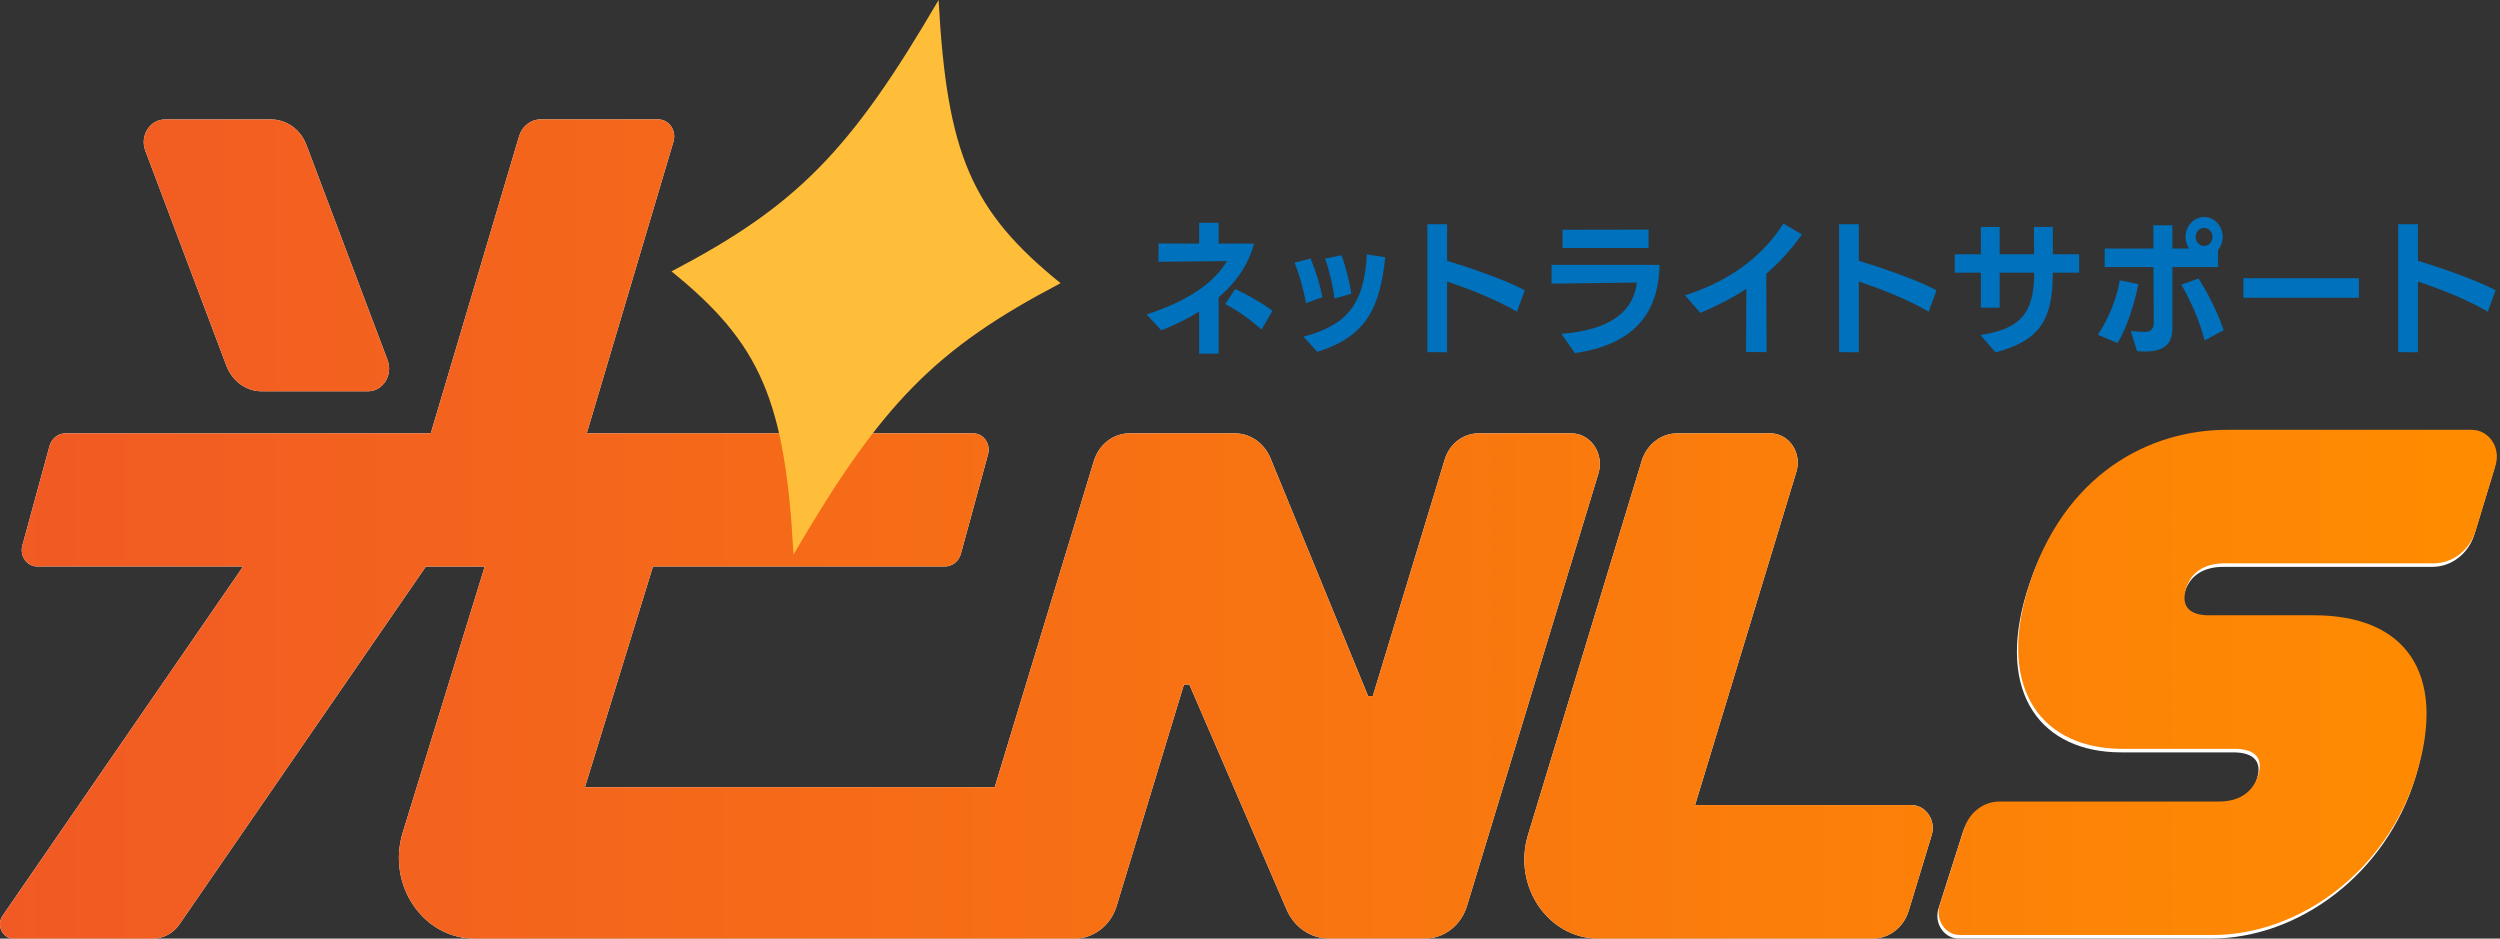
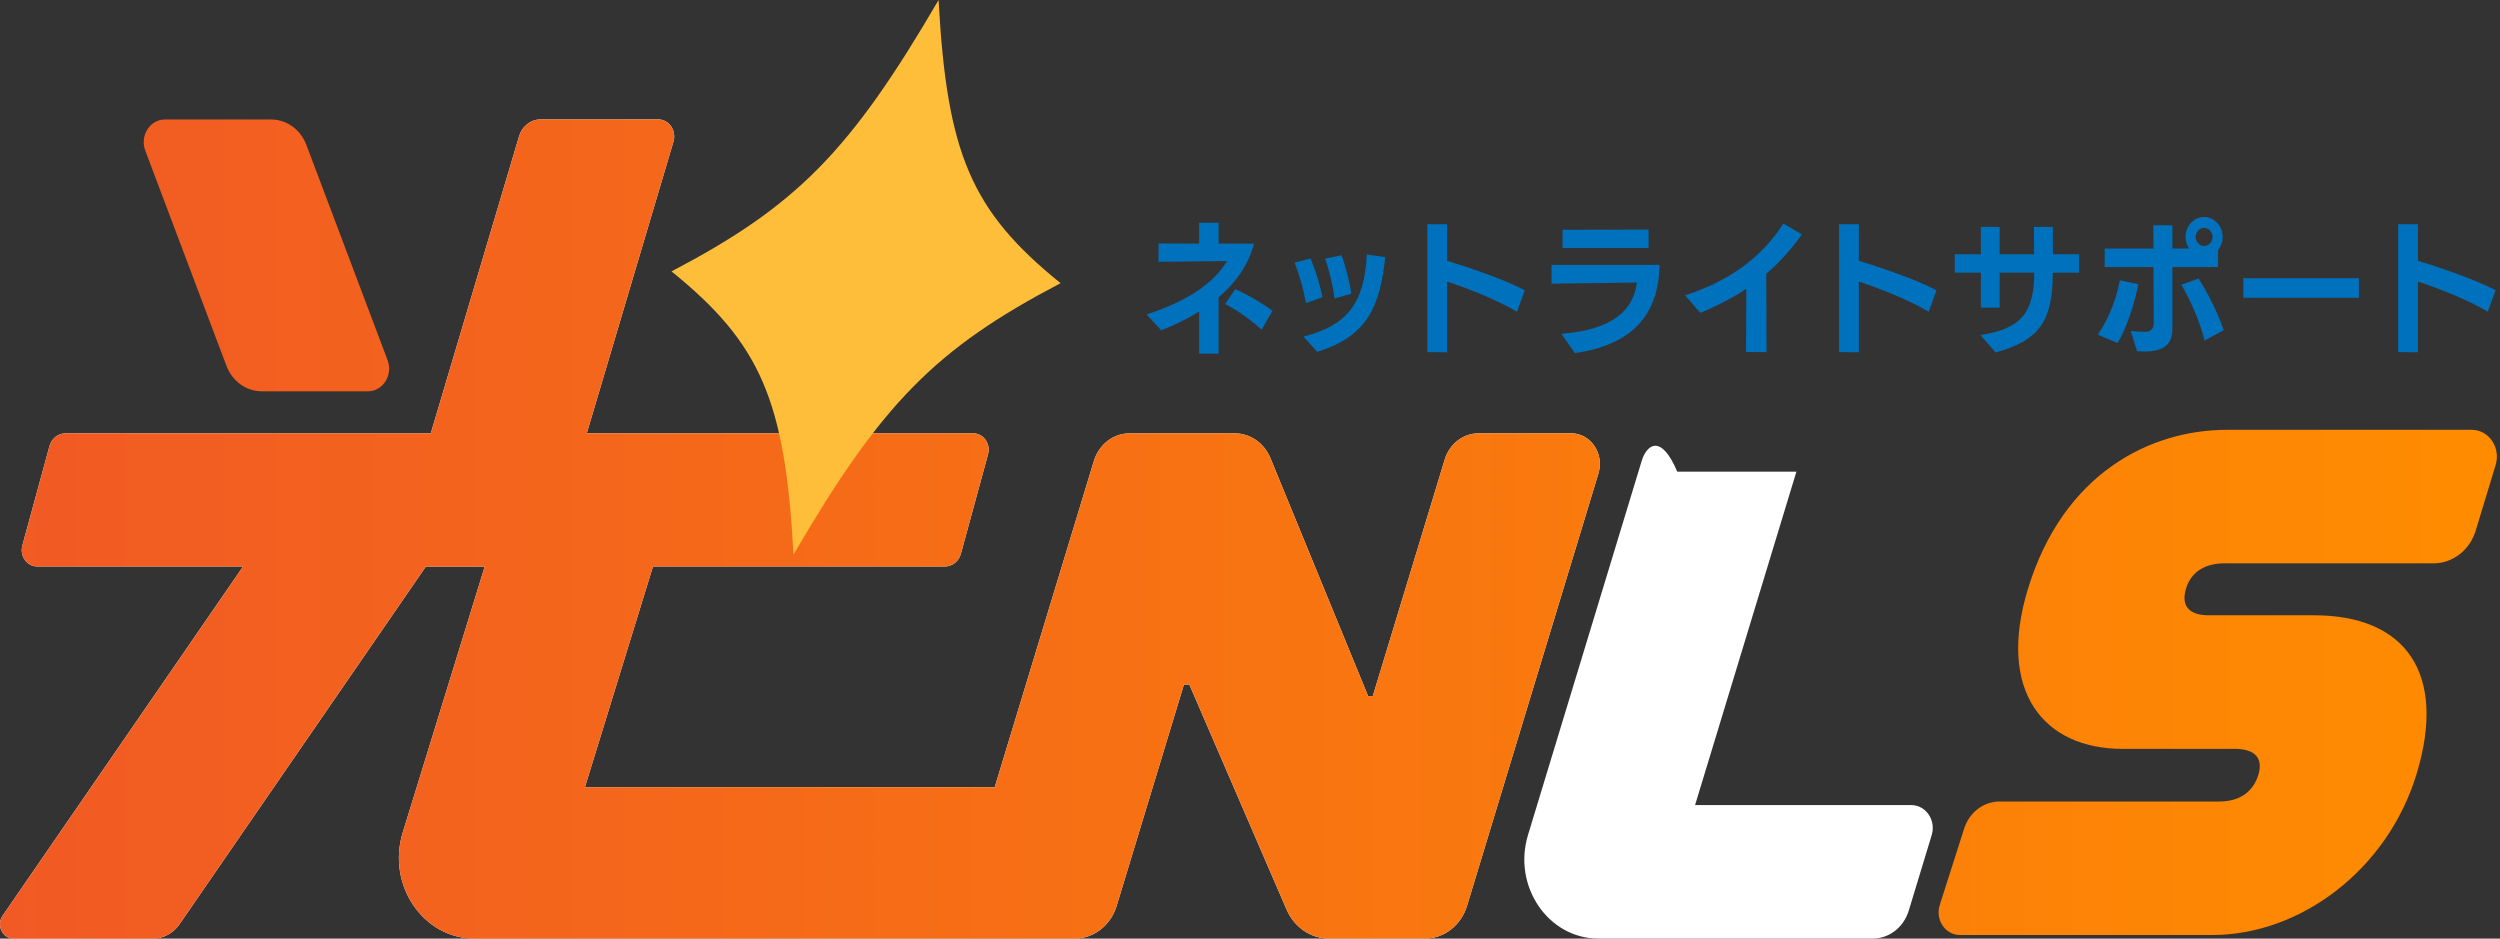
<svg xmlns="http://www.w3.org/2000/svg" width="285" height="107" viewBox="0 0 285 107" fill="none">
  <rect x="0" y="0" width="285" height="107" fill="#333333" stroke="none" />
  <path d="M136.703 40.321V35.51C135.342 36.369 133.861 37.077 132.38 37.657L130.717 35.85C135.399 34.317 138.392 32.266 139.873 29.763L132.062 29.841L132.078 27.756L136.703 27.773V25.398H138.924V27.773H142.96C142.293 30.276 140.817 32.294 138.924 33.894V40.321H136.703ZM143.821 37.573C142.069 36.04 140.708 35.181 139.665 34.669L140.812 32.957C141.87 33.392 143.847 34.524 145.072 35.427L143.821 37.573Z" fill="#0071BC" />
  <path d="M148.883 34.557C148.612 33.058 148.143 31.358 147.585 29.936L149.4 29.468C149.958 30.761 150.474 32.439 150.761 33.877L148.889 34.557H148.883ZM148.597 38.382C153.519 37.072 155.532 34.714 155.819 29L157.92 29.323C157.315 34.909 155.912 38.32 150.171 40.11L148.602 38.382H148.597ZM152.132 34.039C151.981 32.712 151.558 30.856 151.058 29.485L152.945 29.094C153.415 30.432 153.868 32.177 154.046 33.487L152.127 34.033L152.132 34.039Z" fill="#0071BC" />
  <path d="M172.933 35.537C170.487 34.099 167.432 32.923 164.97 32.098V40.158L162.718 40.142V25.559H164.97V29.728C167.025 30.358 171.363 31.78 173.825 33.09L172.933 35.543V35.537Z" fill="#0071BC" />
  <path d="M177.996 38.058C183.961 37.59 186.23 35.265 186.605 32.21C183.873 32.244 177.282 32.338 176.875 32.338V30.192H189.186C189.098 35.973 185.969 39.334 179.534 40.254L177.996 38.058ZM178.132 28.274V26.19L187.935 26.173V28.274H178.132Z" fill="#0071BC" />
  <path d="M199.051 40.126L199.082 32.923C197.33 34.088 195.547 34.941 193.842 35.671L192.09 33.67C197.075 32.07 200.866 29.339 203.301 25.481L205.418 26.724C204.135 28.53 202.759 30.002 201.356 31.212C201.356 32.778 201.372 35.766 201.387 40.142L199.062 40.126H199.051Z" fill="#0071BC" />
  <path d="M219.868 35.537C217.423 34.099 214.367 32.923 211.906 32.098V40.158L209.653 40.142V25.559H211.906V29.728C213.96 30.358 218.299 31.78 220.76 33.09L219.868 35.543V35.537Z" fill="#0071BC" />
  <path d="M234.02 31.085C234.02 36.543 232.523 38.806 227.491 40.177L225.77 38.193C230.197 37.513 231.903 35.835 231.903 31.085H227.96V35.077H225.817V31.085H222.84V28.983H225.817V25.867H227.96V28.983H231.887C231.887 28.03 231.871 26.999 231.871 25.867H234.03V28.983H237.023V31.085H234.014H234.02Z" fill="#0071BC" />
  <path d="M239.15 38.158C240.496 36.191 241.34 33.799 241.659 31.954L243.776 32.389C243.338 34.618 242.43 37.445 241.403 39.106L239.15 38.153V38.158ZM247.655 30.454V37.445C247.655 39.011 246.946 40.076 244.48 40.076C244.193 40.076 243.906 40.059 243.619 40.026L242.91 37.735C243.562 37.802 244.271 37.829 244.589 37.829C245.1 37.829 245.528 37.506 245.528 36.91C245.528 36.04 245.512 33.097 245.496 30.449H239.938V28.33H245.496L245.481 25.682H247.655V28.33H249.558C249.303 27.957 249.152 27.505 249.152 27.003C249.152 25.76 250.106 24.74 251.269 24.74C252.432 24.74 253.386 25.755 253.386 27.003C253.386 27.567 253.188 28.102 252.859 28.509V30.449H247.66L247.655 30.454ZM251.326 38.816C250.753 36.586 249.71 34.212 248.667 32.456L250.633 31.747C251.629 33.297 252.807 35.577 253.501 37.64L251.326 38.816ZM251.269 25.978C250.742 25.978 250.304 26.446 250.304 27.009C250.304 27.572 250.742 28.04 251.269 28.04C251.795 28.04 252.233 27.572 252.233 27.009C252.233 26.446 251.795 25.978 251.269 25.978Z" fill="#0071BC" />
  <path d="M255.744 33.943V31.714H268.916V33.943H255.744Z" fill="#0071BC" />
  <path d="M283.609 35.537C281.163 34.099 278.107 32.923 275.646 32.098V40.158L273.394 40.142V25.559H275.646V29.728C277.701 30.358 282.039 31.78 284.5 33.09L283.609 35.543V35.537Z" fill="#0071BC" />
  <path d="M179.115 49.402H168.545C166.793 49.402 165.239 50.606 164.697 52.39L156.5 79.354H155.963L144.835 52.239C144.126 50.517 142.535 49.402 140.773 49.402H128.759C126.913 49.402 125.276 50.673 124.702 52.551L113.397 89.74H66.681L74.44 64.576H107.729C108.569 64.576 109.309 63.985 109.544 63.121L112.636 51.793C112.964 50.595 112.125 49.402 110.957 49.402H66.889L76.776 16.144C77.146 14.889 76.275 13.613 75.045 13.613H61.623C60.507 13.613 59.516 14.388 59.177 15.525L49.108 49.402H7.455C6.616 49.402 5.875 49.993 5.641 50.857L2.549 62.184C2.22 63.383 3.06 64.576 4.228 64.576H27.713L0.301 104.384C-0.445 105.466 0.28 106.999 1.537 106.999H17.436C18.63 106.999 19.756 106.391 20.465 105.36L48.55 64.582H55.261L45.912 94.907C44.076 100.867 48.227 106.999 54.093 106.999H122.502C124.686 106.999 126.626 105.494 127.299 103.269L134.969 78.033H135.585L146.67 103.687C147.541 105.706 149.429 106.993 151.509 106.993H162.444C164.629 106.993 166.569 105.488 167.241 103.264L182.222 53.973C182.911 51.715 181.336 49.396 179.115 49.396V49.402Z" fill="white" />
-   <path d="M217.894 91.774H193.24L204.79 53.772C205.447 51.614 203.94 49.401 201.818 49.401H191.207C189.361 49.401 187.724 50.672 187.15 52.551L174.192 95.186C172.419 101.017 176.486 106.998 182.222 106.998H213.498C215.365 106.998 217.018 105.711 217.597 103.815L220.215 95.197C220.726 93.508 219.552 91.78 217.889 91.78L217.894 91.774Z" fill="white" />
-   <path d="M281.641 49.401H253.717C245.098 49.401 235.081 54.257 231.029 67.586C227.504 79.187 232.813 85.77 241.818 85.77H254.593C257.054 85.77 257.863 86.924 257.31 88.73C256.736 90.626 255.229 91.774 252.846 91.774H227.807C225.982 91.774 224.36 93.017 223.771 94.862L220.991 103.57C220.454 105.248 221.622 106.993 223.286 106.993H252.069C262.076 106.993 272.02 99.59 275.347 88.647C278.872 77.046 273.996 70.546 263.687 70.546H251.684C249.603 70.546 248.419 69.643 249.066 67.502C249.692 65.445 251.402 64.62 253.483 64.62H277.292C279.477 64.62 281.416 63.115 282.089 60.891L284.363 53.404C284.962 51.425 283.586 49.401 281.641 49.401Z" fill="white" />
-   <path d="M25.815 41.704C26.477 43.46 28.068 44.608 29.841 44.608H41.944C43.654 44.608 44.822 42.757 44.186 41.062L34.93 16.523C34.268 14.767 32.678 13.619 30.905 13.619H18.802C17.091 13.619 15.924 15.469 16.56 17.164L25.815 41.704Z" fill="white" />
+   <path d="M217.894 91.774H193.24L204.79 53.772H191.207C189.361 49.401 187.724 50.672 187.15 52.551L174.192 95.186C172.419 101.017 176.486 106.998 182.222 106.998H213.498C215.365 106.998 217.018 105.711 217.597 103.815L220.215 95.197C220.726 93.508 219.552 91.78 217.889 91.78L217.894 91.774Z" fill="white" />
  <path d="M179.115 49.403H168.545C166.793 49.403 165.239 50.607 164.697 52.391L156.5 79.355H155.963L144.835 52.24C144.126 50.518 142.535 49.403 140.773 49.403H128.759C126.913 49.403 125.276 50.674 124.702 52.553L113.397 89.741H66.681L74.44 64.577H107.729C108.569 64.577 109.309 63.986 109.544 63.122L112.636 51.794C112.964 50.596 112.125 49.403 110.957 49.403H66.889L76.776 16.145C77.146 14.89 76.275 13.614 75.045 13.614H61.623C60.507 13.614 59.516 14.389 59.177 15.526L49.108 49.403H7.455C6.616 49.403 5.875 49.994 5.641 50.858L2.549 62.185C2.22 63.384 3.06 64.577 4.228 64.577H27.713L0.301 104.385C-0.445 105.467 0.28 107 1.537 107H17.436C18.63 107 19.756 106.392 20.465 105.361L48.55 64.582H55.261L45.912 94.908C44.076 100.868 48.227 107 54.093 107H122.502C124.686 107 126.626 105.495 127.299 103.27L134.969 78.034H135.585L146.67 103.688C147.541 105.706 149.429 106.994 151.509 106.994H162.444C164.629 106.994 166.569 105.489 167.241 103.265L182.222 53.974C182.911 51.716 181.336 49.397 179.115 49.397V49.403Z" fill="url(#paint0_linear_2070_2067)" />
-   <path d="M217.894 91.775H193.24L204.79 53.773C205.447 51.616 203.94 49.403 201.818 49.403H191.207C189.361 49.403 187.724 50.674 187.15 52.553L174.192 95.187C172.419 101.018 176.486 107 182.222 107H213.498C215.365 107 217.018 105.712 217.597 103.817L220.215 95.198C220.726 93.509 219.552 91.781 217.889 91.781L217.894 91.775Z" fill="url(#paint1_linear_2070_2067)" />
  <path d="M281.781 49H253.858C245.238 49 235.221 53.855 231.17 67.184C227.645 78.785 232.953 85.369 241.959 85.369H254.734C257.195 85.369 258.003 86.523 257.451 88.329C256.877 90.224 255.37 91.373 252.987 91.373H227.947C226.122 91.373 224.501 92.616 223.911 94.461L221.132 103.169C220.595 104.847 221.763 106.591 223.426 106.591H252.21C262.217 106.591 272.161 99.188 275.487 88.245C279.012 76.644 274.137 70.144 263.828 70.144H251.824C249.744 70.144 248.56 69.241 249.207 67.101C249.832 65.044 251.543 64.219 253.623 64.219H277.432C279.617 64.219 281.557 62.714 282.23 60.489L284.503 53.003C285.103 51.024 283.726 49 281.781 49Z" fill="url(#paint2_linear_2070_2067)" />
  <path d="M25.815 41.705C26.477 43.461 28.068 44.609 29.841 44.609H41.944C43.654 44.609 44.822 42.759 44.186 41.064L34.93 16.524C34.268 14.768 32.678 13.62 30.905 13.62H18.802C17.091 13.62 15.924 15.471 16.56 17.166L25.815 41.705Z" fill="url(#paint3_linear_2070_2067)" />
  <path d="M120.906 32.283C106.639 39.758 100.517 45.98 90.459 63.222C89.51 45.645 86.715 39.156 76.552 30.939C90.819 23.464 96.94 17.242 106.999 0C107.948 17.577 110.743 24.066 120.906 32.283Z" fill="#FFBE39" />
  <defs>
    <linearGradient id="paint0_linear_2070_2067" x1="-0.001" y1="60.307" x2="284.504" y2="60.307" gradientUnits="userSpaceOnUse">
      <stop stop-color="#F15A24" />
      <stop offset="1" stop-color="#FF8C00" />
    </linearGradient>
    <linearGradient id="paint1_linear_2070_2067" x1="-0.002" y1="60.307" x2="284.504" y2="60.307" gradientUnits="userSpaceOnUse">
      <stop stop-color="#F15A24" />
      <stop offset="1" stop-color="#FF8C00" />
    </linearGradient>
    <linearGradient id="paint2_linear_2070_2067" x1="0.139" y1="59.904" x2="284.644" y2="59.904" gradientUnits="userSpaceOnUse">
      <stop stop-color="#F15A24" />
      <stop offset="1" stop-color="#FF8C00" />
    </linearGradient>
    <linearGradient id="paint3_linear_2070_2067" x1="-0.001" y1="60.308" x2="284.504" y2="60.308" gradientUnits="userSpaceOnUse">
      <stop stop-color="#F15A24" />
      <stop offset="1" stop-color="#FF8C00" />
    </linearGradient>
  </defs>
</svg>